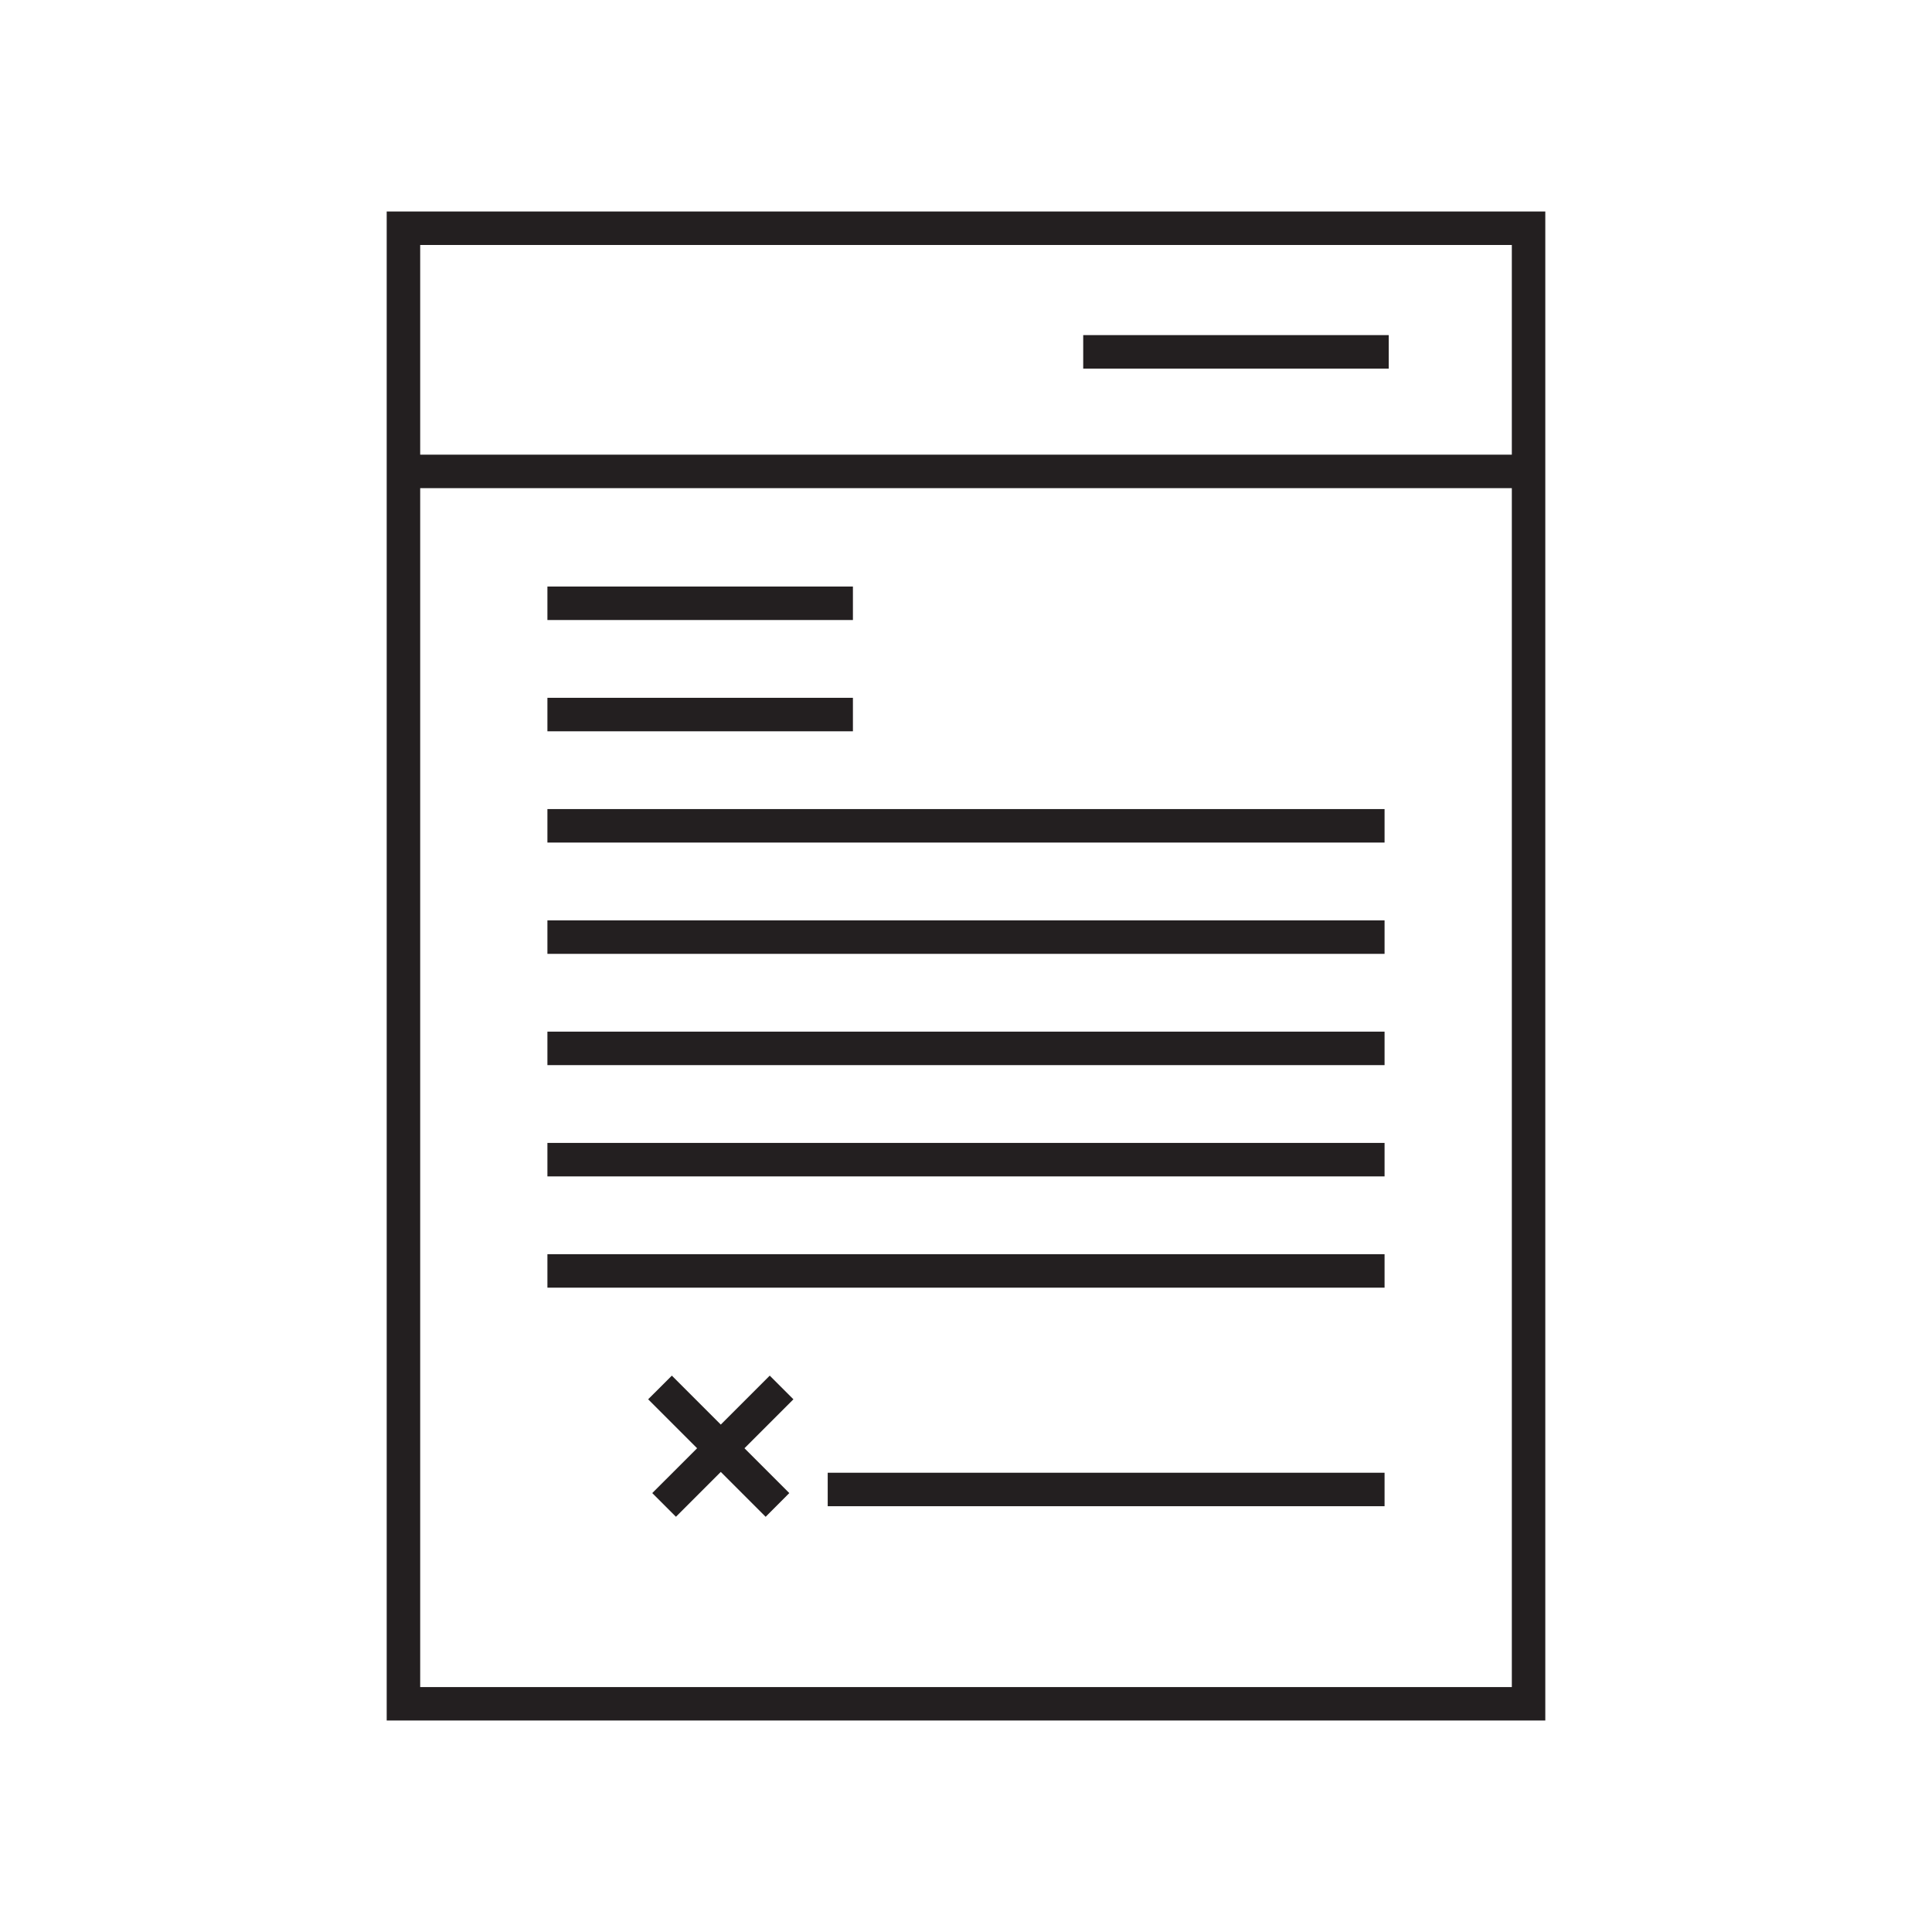
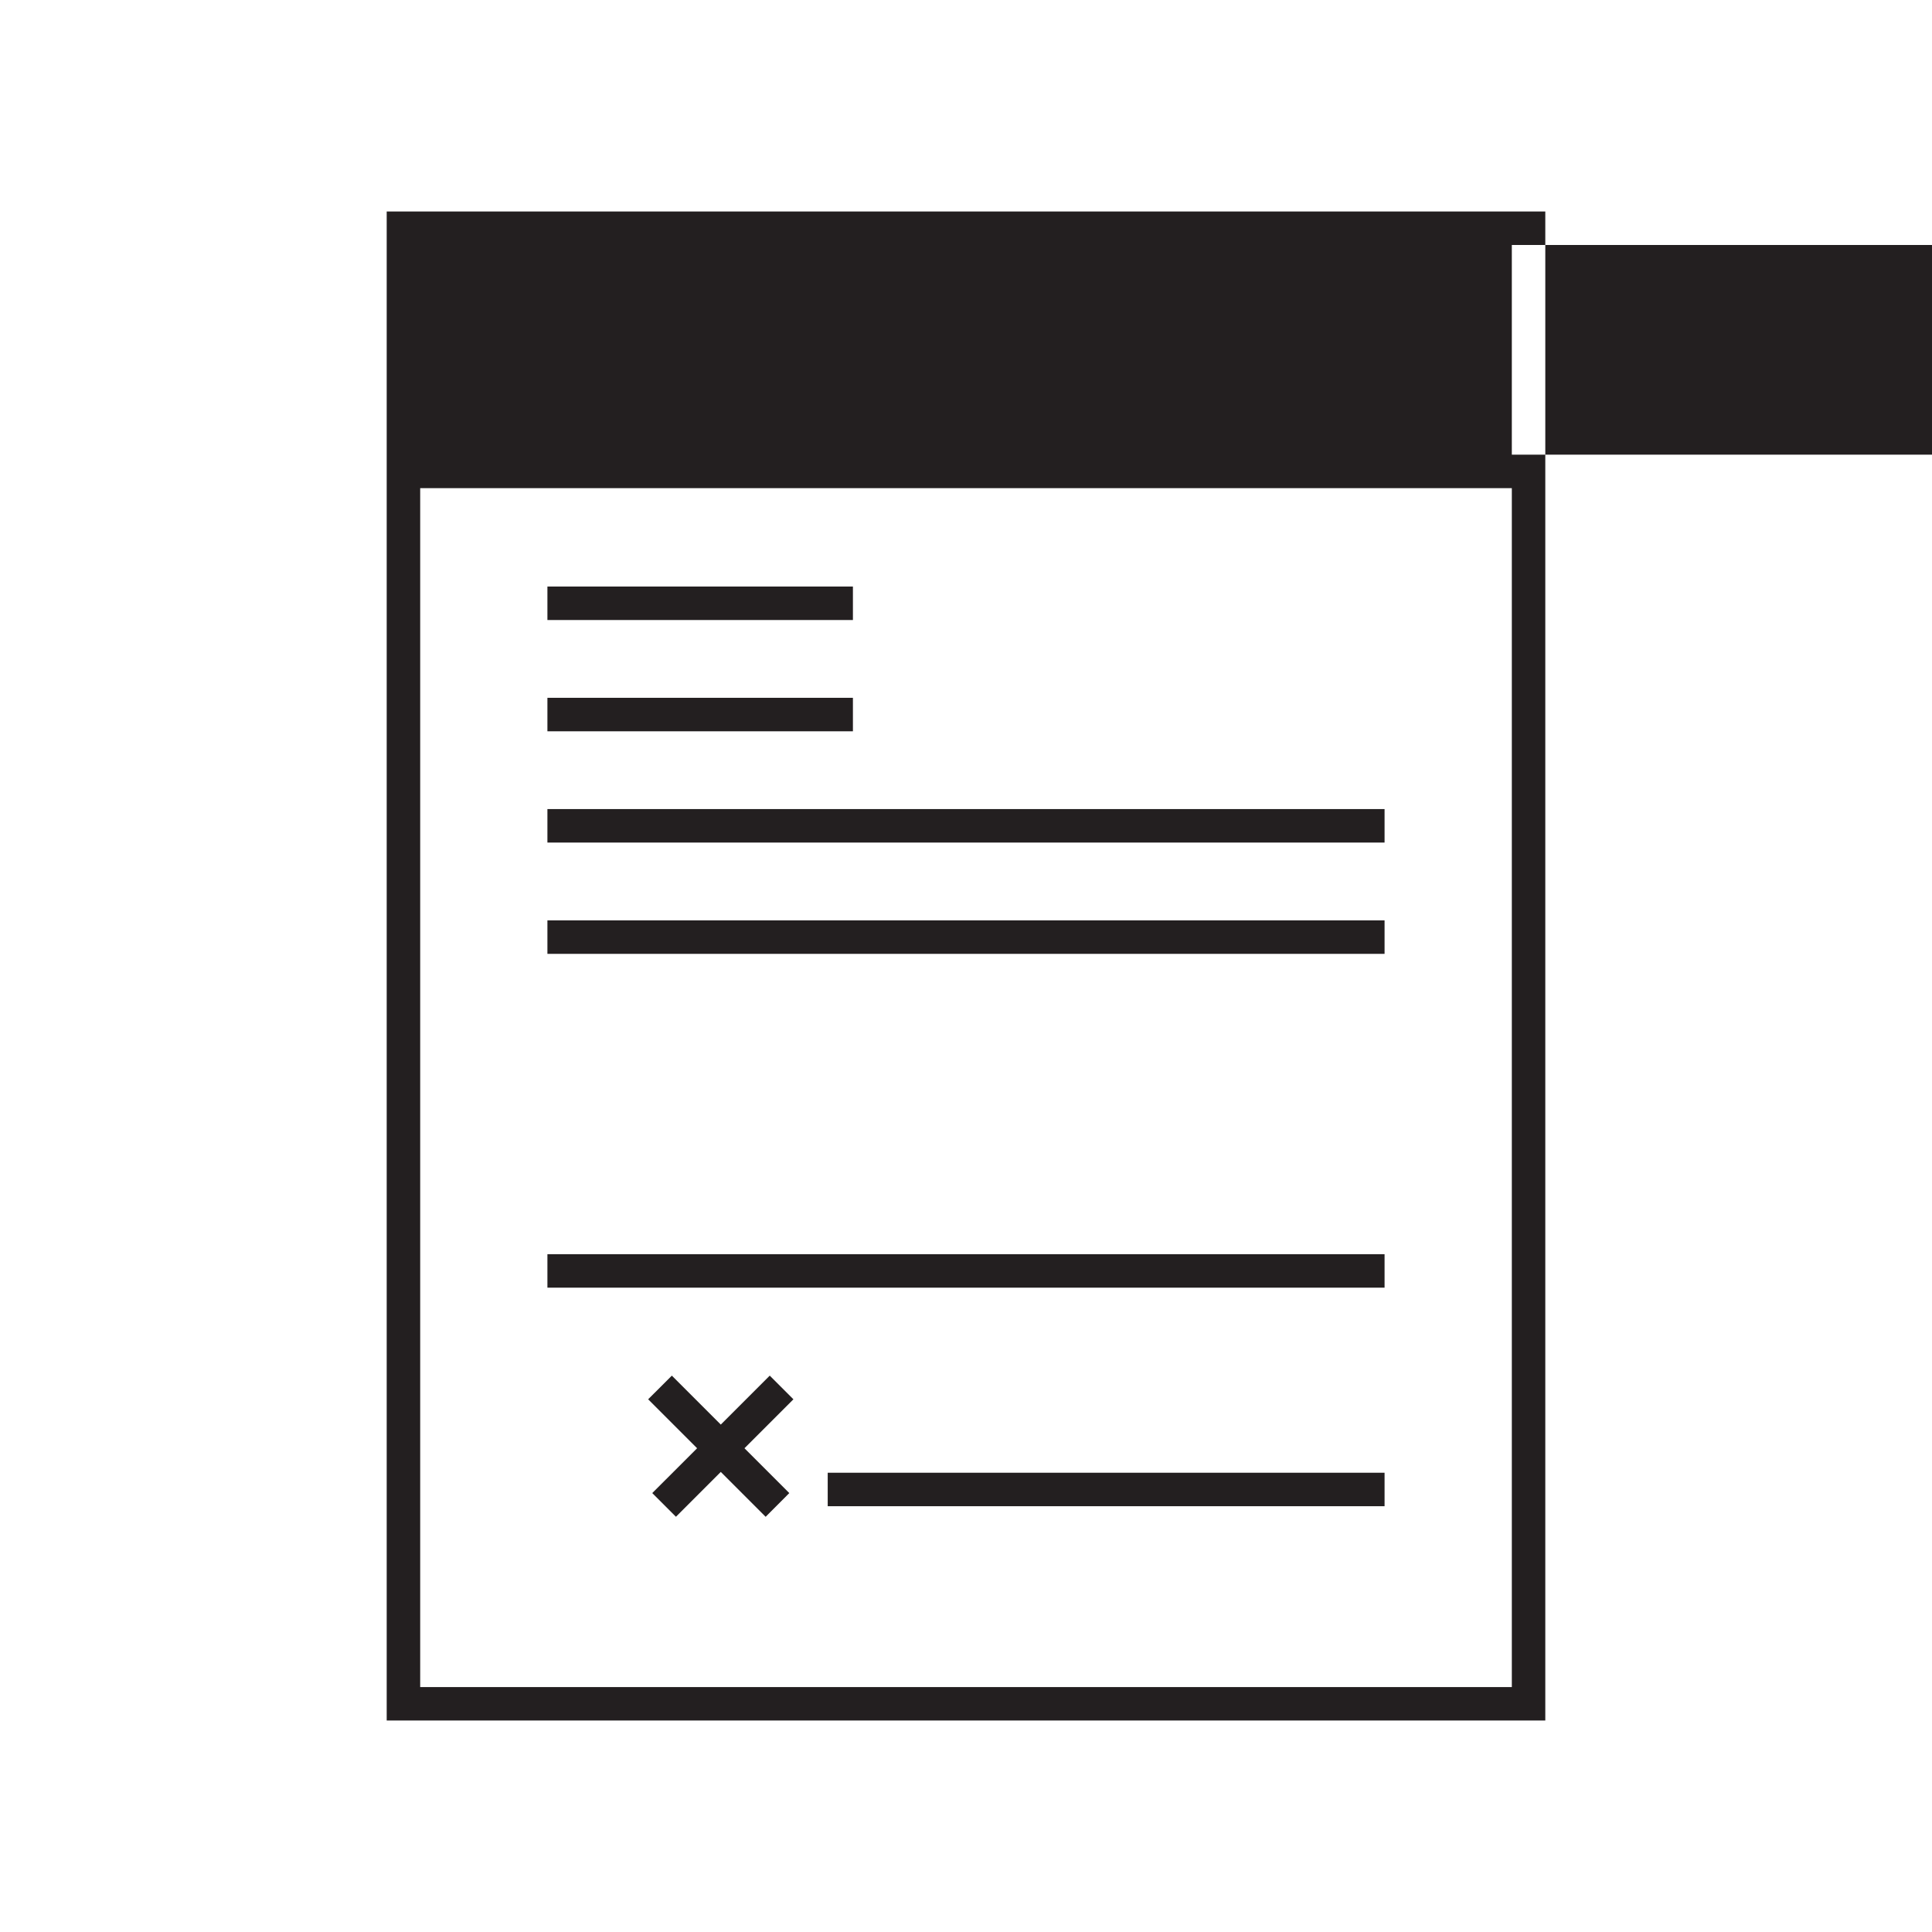
<svg xmlns="http://www.w3.org/2000/svg" version="1.1" id="Livello_1" x="0px" y="0px" width="125.008px" height="125.008px" viewBox="15.501 7.505 125.008 125.008" xml:space="preserve">
  <g>
-     <path fill="#231F20" d="M40.522,21.188v97.642h74.966V21.188H40.522z M113.322,36.922H42.689V23.356h70.633V36.922z M42.689,39.089   h70.633v77.575H42.689V39.089z" />
+     <path fill="#231F20" d="M40.522,21.188v97.642h74.966V21.188H40.522z M113.322,36.922V23.356h70.633V36.922z M42.689,39.089   h70.633v77.575H42.689V39.089z" />
    <rect x="85.589" y="29.188" fill="#231F20" width="19.767" height="2.167" />
    <rect x="50.921" y="45.456" fill="#231F20" width="19.767" height="2.167" />
    <rect x="50.921" y="52.656" fill="#231F20" width="19.767" height="2.167" />
    <rect x="50.921" y="59.855" fill="#231F20" width="54.167" height="2.167" />
    <rect x="50.921" y="67.057" fill="#231F20" width="54.167" height="2.166" />
-     <rect x="50.921" y="74.256" fill="#231F20" width="54.167" height="2.167" />
-     <rect x="50.921" y="81.456" fill="#231F20" width="54.167" height="2.167" />
    <rect x="50.921" y="88.656" fill="#231F20" width="54.167" height="2.166" />
    <rect x="69.057" y="102.797" fill="#231F20" width="36.031" height="2.166" />
    <polygon fill="#231F20" points="65.307,96.514 62.139,99.681 58.972,96.514 57.439,98.045 60.606,101.213 57.705,104.113    59.237,105.645 62.138,102.744 65.041,105.648 66.572,104.113 63.671,101.212 66.838,98.045  " />
  </g>
</svg>